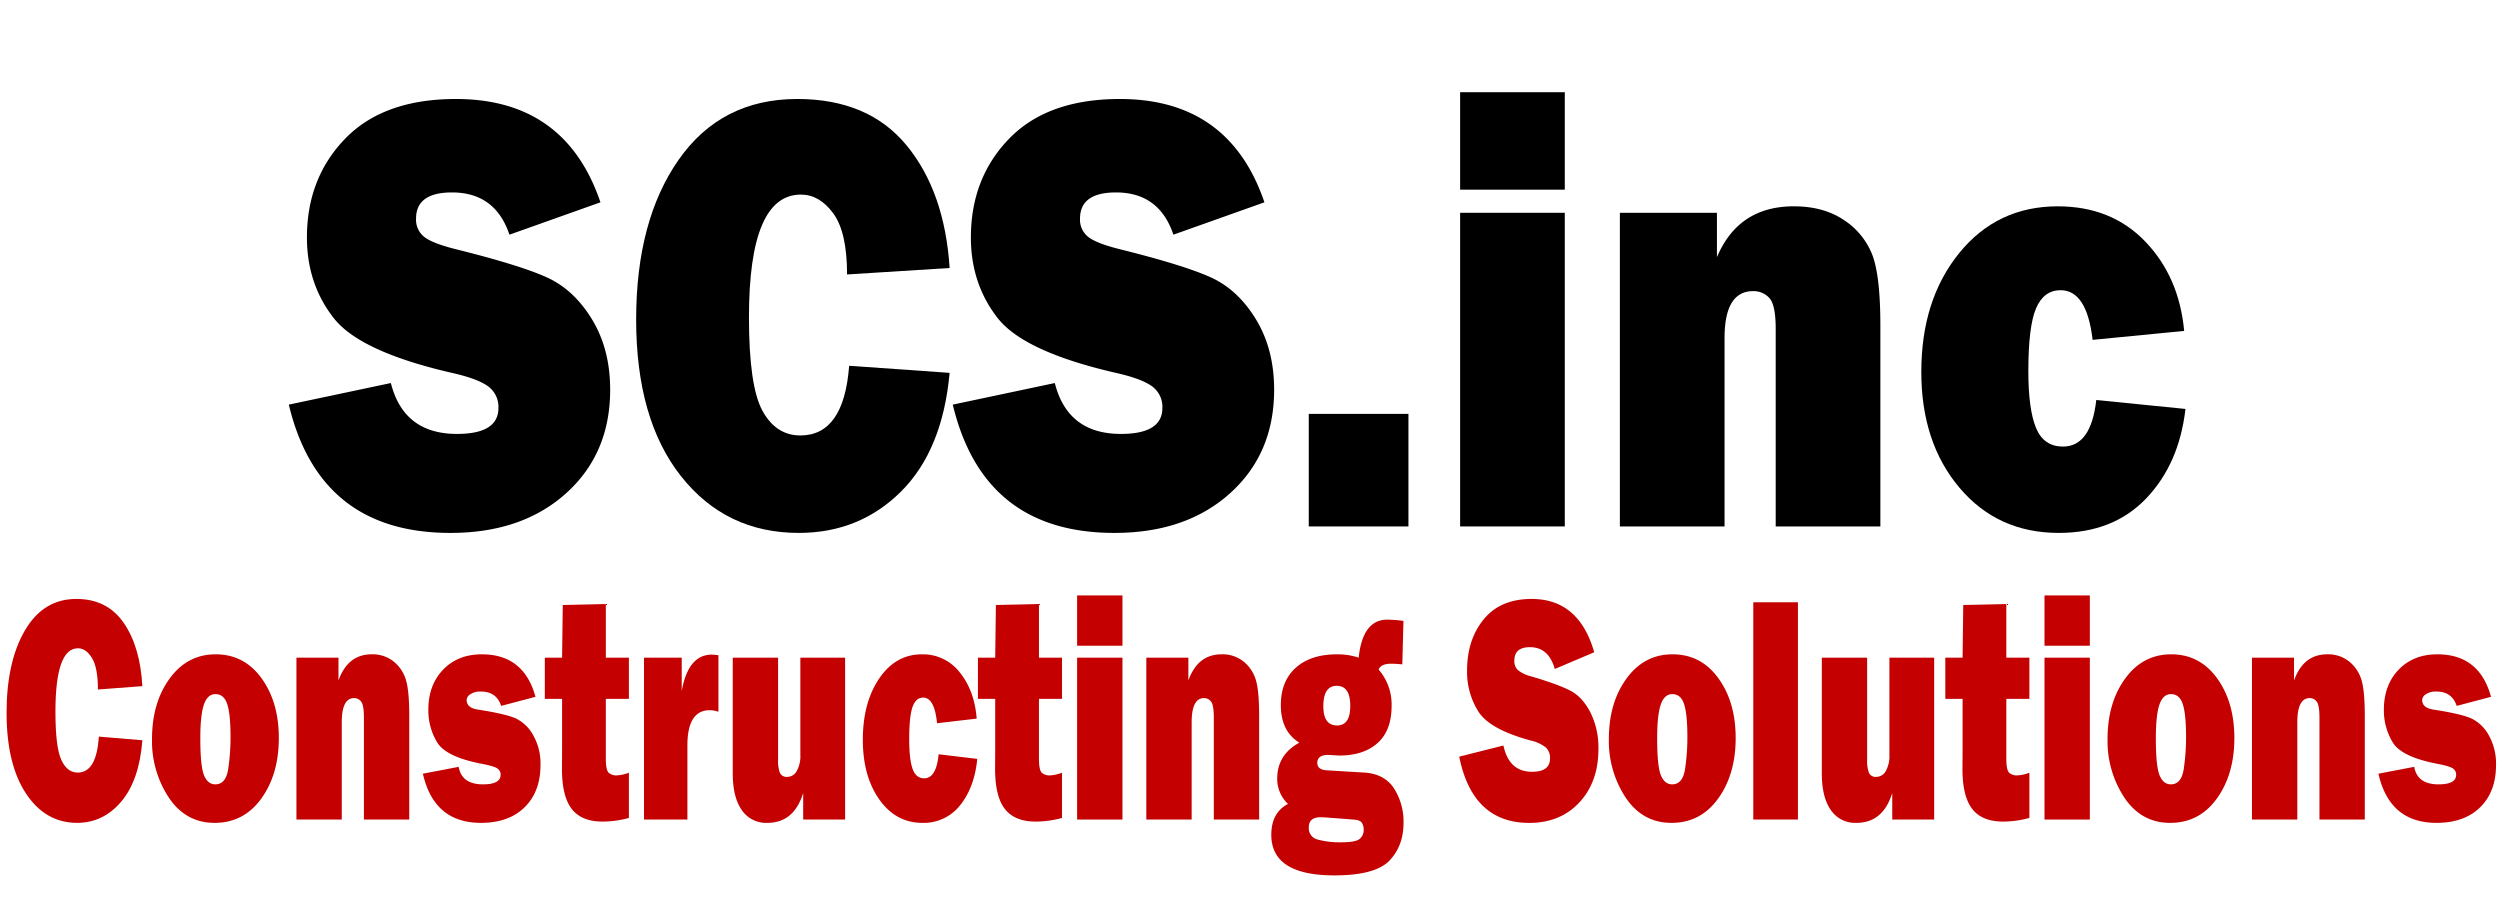
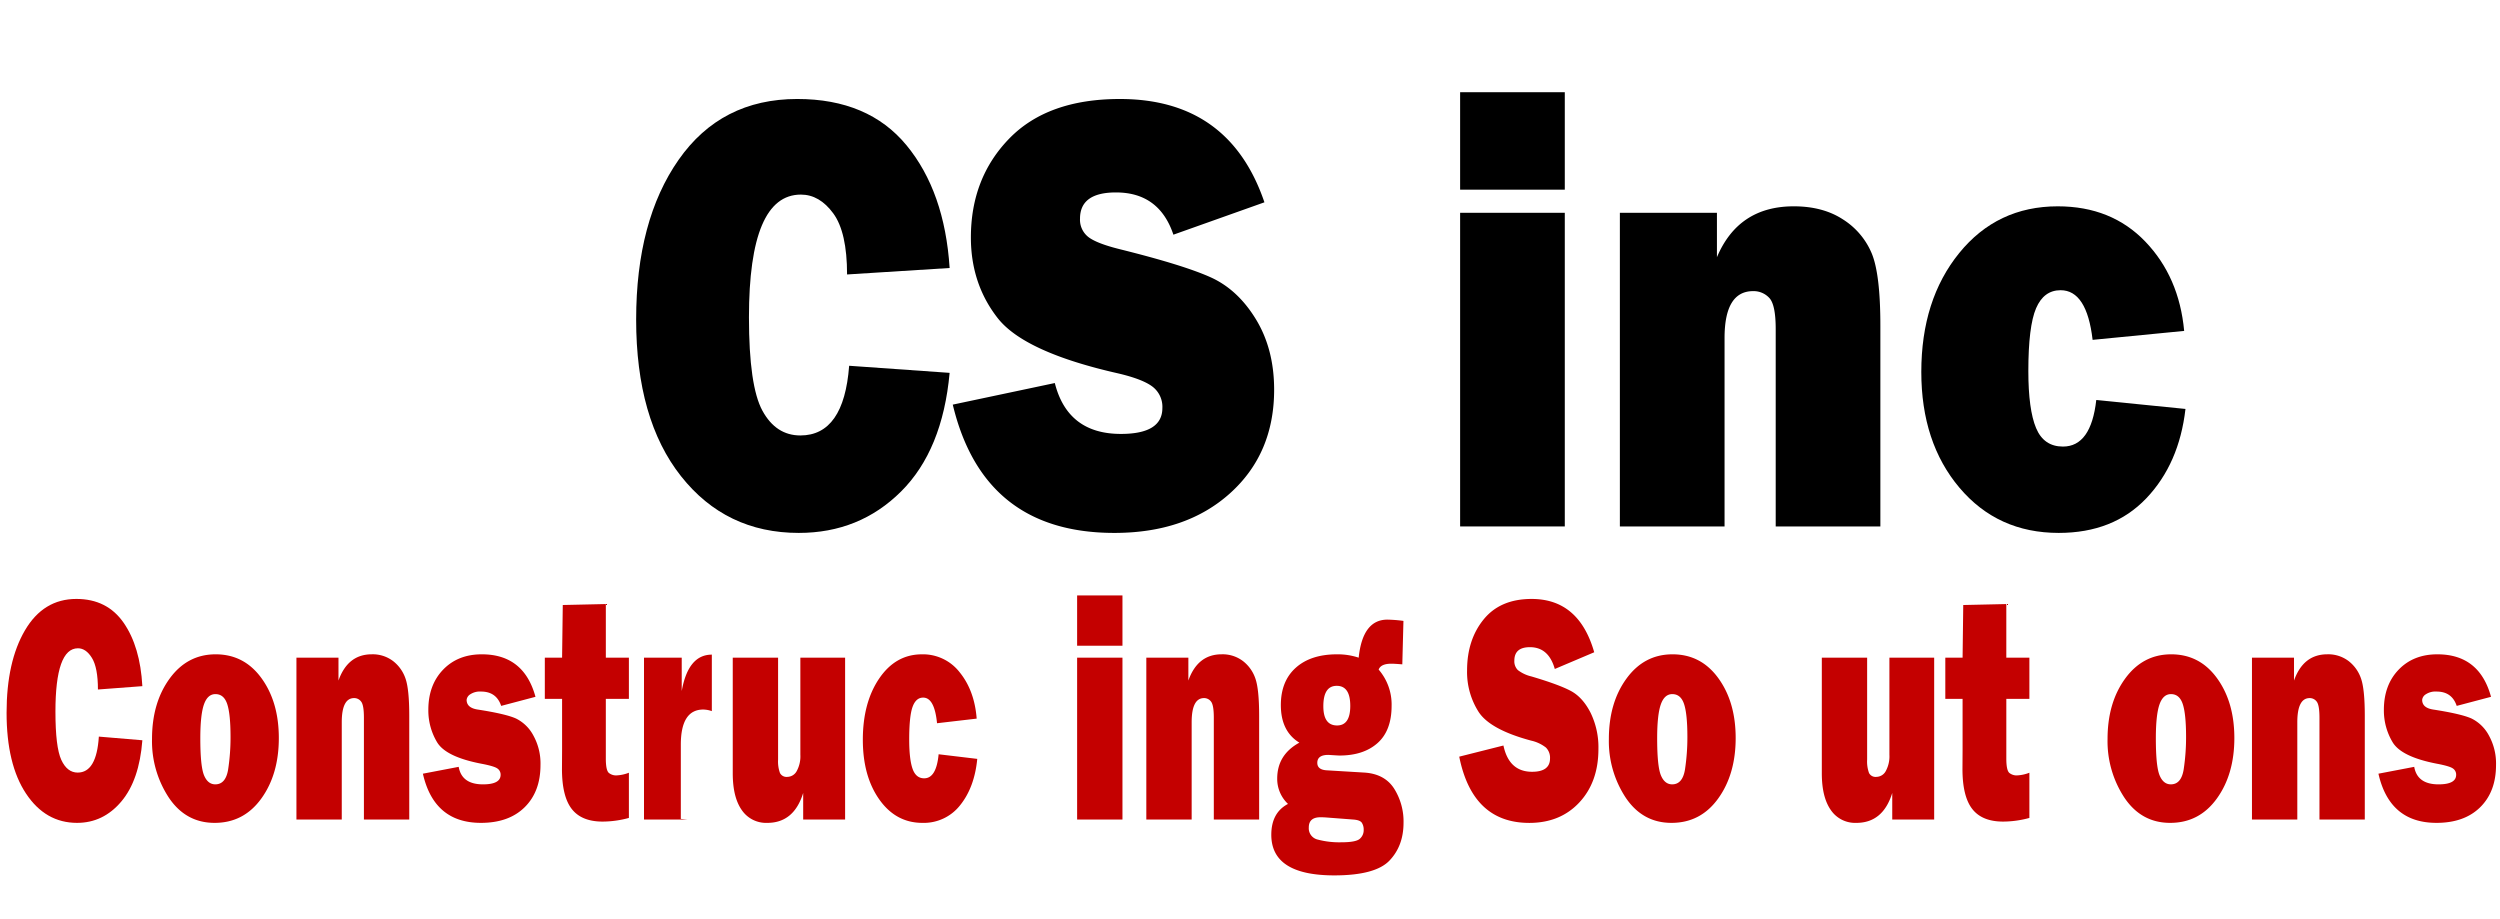
<svg xmlns="http://www.w3.org/2000/svg" id="Layer_1" data-name="Layer 1" viewBox="0 0 942.11 346.498">
  <defs>
    <style>
      .cls-1 {
        fill: #c40000;
      }
    </style>
  </defs>
  <title>Logo 2</title>
  <g>
-     <path d="M120.9,234.093l38.456-8.135q4.843,19.176,24.913,19.176,15.619,0,15.62-9.762a9.571,9.571,0,0,0-3.608-7.961q-3.61-2.847-12.9-5.05-35.5-8-45.575-20.9t-10.08-30.342q0-22.434,14.482-37.315T183.87,118.92q41.224,0,54.471,38.934l-34.3,12.2q-5.339-15.921-21.65-15.922-13.545,0-13.543,9.878a8.263,8.263,0,0,0,3.064,6.857q3.063,2.441,11.865,4.642,24.224,6.023,34.409,10.654t17,15.854Q242,213.243,242,228.479q0,24.074-16.608,39.019t-43.6,14.943Q132.463,282.44,120.9,234.093Z" transform="translate(-12.061 -81.614)" />
    <path d="M332.059,219.45l37.862,2.673q-2.669,29.172-18.338,44.744T313.078,282.44q-27.484,0-44.387-21.384t-16.9-59.039q0-37.307,16.015-60.2t44.684-22.9q26.789,0,41.175,17.433t16.262,46.255l-38.653,2.44q0-15.921-5.19-23.011t-12.209-7.089q-19.574,0-19.574,46.255,0,25.917,5.091,35.214t14.285,9.3Q330.079,245.715,332.059,219.45Z" transform="translate(-12.061 -81.614)" />
    <path d="M371.107,234.093l38.456-8.135q4.843,19.176,24.913,19.176,15.619,0,15.62-9.762a9.571,9.571,0,0,0-3.608-7.961q-3.61-2.847-12.9-5.05-35.5-8-45.575-20.9t-10.08-30.342q0-22.434,14.482-37.315T434.08,118.92q41.224,0,54.471,38.934l-34.3,12.2q-5.339-15.921-21.65-15.922-13.545,0-13.543,9.878a8.263,8.263,0,0,0,3.064,6.857q3.063,2.441,11.865,4.642,24.224,6.023,34.409,10.654t17,15.854q6.816,11.223,6.816,26.458,0,24.074-16.608,39.019T432,282.44Q382.673,282.44,371.107,234.093Z" transform="translate(-12.061 -81.614)" />
-     <path d="M542.824,237.58V280H505.258V237.58h37.566Z" transform="translate(-12.061 -81.614)" />
    <path d="M601.743,116.364v36.725H562.3V116.364h39.444Zm0,45.441V280H562.3V161.805h39.444Z" transform="translate(-12.061 -81.614)" />
    <path d="M720.67,280H681.226V205.62q0-9.179-2.422-11.738a8.03,8.03,0,0,0-6.08-2.557q-10.775,0-10.775,17.666V280H622.5V161.805h36.578v16.736q8.1-19.176,28.965-19.176,10.973,0,18.536,4.939a27.841,27.841,0,0,1,10.825,12.784q3.262,7.845,3.262,27.253V280Z" transform="translate(-12.061 -81.614)" />
    <path d="M802.031,232.35l33.611,3.371q-2.372,20.688-14.779,33.7T787.895,282.44q-23.036,0-37.418-17.026t-14.384-43.64q0-27.2,14.285-44.8T787.5,159.365q20.265,0,33.019,13.307t14.631,33.646l-34.5,3.37q-2.177-18.71-12.062-18.711-6.327,0-9.243,6.8t-2.916,23.651q0,14.529,2.916,21.5t10.133,6.973Q800.053,249.9,802.031,232.35Z" transform="translate(-12.061 -81.614)" />
  </g>
  <g>
    <path class="cls-1" d="M49.311,359.2l16.4,1.38q-1.156,15.054-7.943,23.091t-16.677,8.037q-11.9,0-19.225-11.036T14.542,350.2q0-19.254,6.937-31.068t19.354-11.815q11.6,0,17.833,9t7.043,23.871l-16.742,1.26q0-8.216-2.248-11.876t-5.288-3.658q-8.479,0-8.478,23.871,0,13.375,2.205,18.173t6.187,4.8Q48.454,372.753,49.311,359.2Z" transform="translate(-12.061 -81.614)" />
    <path class="cls-1" d="M92.941,391.706q-10.833,0-17.213-9.446a38.645,38.645,0,0,1-6.38-22.162q0-13.674,6.658-22.791t17.32-9.116q10.747,0,17.277,9t6.53,22.552q0,13.674-6.616,22.821T92.941,391.706ZM93.2,377.191q3.982,0,4.86-5.788a80.638,80.638,0,0,0,.877-12.085q0-8.577-1.242-12.355t-4.453-3.778q-2.954,0-4.324,3.9t-1.37,12.835q0,10.5,1.413,13.885T93.2,377.191Z" transform="translate(-12.061 -81.614)" />
    <path class="cls-1" d="M166.288,390.446H149.2V352.062q0-4.737-1.049-6.059a3.235,3.235,0,0,0-2.633-1.319q-4.667,0-4.667,9.117v36.646H123.77v-61h15.843v8.636q3.51-9.9,12.545-9.9a12.676,12.676,0,0,1,8.028,2.549,14.024,14.024,0,0,1,4.688,6.6q1.413,4.049,1.413,14.064v39.045Z" transform="translate(-12.061 -81.614)" />
    <path class="cls-1" d="M171.426,373.173l13.488-2.579q1.156,6.6,9.163,6.6,6.636,0,6.637-3.6a2.772,2.772,0,0,0-1.285-2.429q-1.285-.869-6.08-1.771-13.274-2.58-16.57-8.067a23.236,23.236,0,0,1-3.3-12.205q0-9.356,5.566-15.144t14.6-5.787q15.842,0,20.209,16.014l-12.931,3.419q-1.8-5.4-7.579-5.4a6.611,6.611,0,0,0-4.089,1.05,2.821,2.821,0,0,0-1.349,2.069q0,3,4.111,3.65,10.706,1.658,14.517,3.4a14.886,14.886,0,0,1,6.507,6.362,21.793,21.793,0,0,1,2.7,11.163q0,10.022-5.973,15.905t-16.463,5.882Q175.621,391.706,171.426,373.173Z" transform="translate(-12.061 -81.614)" />
    <path class="cls-1" d="M249.054,329.45v15.533h-8.692v22.492q0,4.619,1.242,5.487a4.42,4.42,0,0,0,2.569.87,14.763,14.763,0,0,0,4.881-1.02v17.033a37.638,37.638,0,0,1-9.934,1.379q-7.879,0-11.582-4.737t-3.7-15.114l0.043-7.138V344.983h-6.508V329.45h6.508l0.257-19.853,16.228-.36V329.45h8.692Z" transform="translate(-12.061 -81.614)" />
-     <path class="cls-1" d="M271.1,390.446H254.749v-61h14.216v12.595q2.44-13.734,11.347-13.734a17.77,17.77,0,0,1,2.483.239v21.292a10.308,10.308,0,0,0-3.211-.6q-8.478,0-8.478,13.255v27.949Z" transform="translate(-12.061 -81.614)" />
+     <path class="cls-1" d="M271.1,390.446H254.749v-61h14.216v12.595q2.44-13.734,11.347-13.734v21.292a10.308,10.308,0,0,0-3.211-.6q-8.478,0-8.478,13.255v27.949Z" transform="translate(-12.061 -81.614)" />
    <path class="cls-1" d="M330.536,329.45v61h-15.8V380.43q-3.468,11.278-13.53,11.276a11.074,11.074,0,0,1-9.612-4.828q-3.4-4.828-3.4-13.825v-43.6h17.084v38.385a12.8,12.8,0,0,0,.707,5.068,2.762,2.762,0,0,0,2.762,1.469,4.078,4.078,0,0,0,3.554-2.188,11.592,11.592,0,0,0,1.37-6.147V329.45h16.87Z" transform="translate(-12.061 -81.614)" />
    <path class="cls-1" d="M365.775,365.855l14.558,1.739q-1.028,10.677-6.4,17.394a17.37,17.37,0,0,1-14.28,6.718q-9.977,0-16.207-8.787t-6.23-22.521q0-14.035,6.187-23.121t16.078-9.086a17.511,17.511,0,0,1,14.3,6.867q5.523,6.869,6.337,17.363l-14.943,1.739q-0.943-9.656-5.224-9.656-2.741,0-4,3.509t-1.263,12.205q0,7.5,1.263,11.1t4.389,3.6Q364.918,374.912,365.775,365.855Z" transform="translate(-12.061 -81.614)" />
-     <path class="cls-1" d="M412.275,329.45v15.533h-8.692v22.492q0,4.619,1.242,5.487a4.42,4.42,0,0,0,2.569.87,14.763,14.763,0,0,0,4.881-1.02v17.033a37.638,37.638,0,0,1-9.934,1.379q-7.879,0-11.582-4.737t-3.7-15.114l0.043-7.138V344.983H380.59V329.45H387.1l0.257-19.853,16.228-.36V329.45h8.692Z" transform="translate(-12.061 -81.614)" />
    <path class="cls-1" d="M435.054,306v18.952H417.969V306h17.084Zm0,23.451v61H417.969v-61h17.084Z" transform="translate(-12.061 -81.614)" />
    <path class="cls-1" d="M486.563,390.446H469.479V352.062q0-4.737-1.049-6.059a3.235,3.235,0,0,0-2.633-1.319q-4.667,0-4.667,9.117v36.646H444.045v-61h15.843v8.636q3.51-9.9,12.545-9.9a12.676,12.676,0,0,1,8.028,2.549,14.025,14.025,0,0,1,4.689,6.6q1.412,4.049,1.412,14.064v39.045Z" transform="translate(-12.061 -81.614)" />
    <path class="cls-1" d="M540.941,315.595l-0.429,16.374-0.813-.06q-2.312-.18-3.3-0.181-3.981,0-4.8,2.22a20.089,20.089,0,0,1,4.882,13.614q0,9.357-5.288,14.064t-14.365,4.709q-0.215,0-2.227-.12-1.885-.12-1.97-0.12-4.154,0-4.153,3,0,2.64,3.683,2.818l14,0.84q7.664,0.48,11.239,6a23.18,23.18,0,0,1,3.575,12.895q0,8.757-5.33,14.3T514.908,411.5q-23.764,0-23.764-15.294,0-8.338,6.294-11.636a12.949,12.949,0,0,1-4.067-9.536q0-9,8.349-13.555-6.979-4.258-6.979-14.154,0-9.056,5.651-14.095t15.5-5.038a25.155,25.155,0,0,1,8.179,1.26q1.5-14.335,10.832-14.335A53.061,53.061,0,0,1,540.941,315.595Zm-29.372,74.06q-0.943-.062-1.885-0.062-4.411,0-4.41,3.844a4.35,4.35,0,0,0,3.36,4.566,31.921,31.921,0,0,0,8.971,1.021q5.309,0,6.829-1.259a4.269,4.269,0,0,0,1.521-3.477,4.665,4.665,0,0,0-.686-2.606q-0.686-1.049-3.254-1.229ZM515.936,355q4.967,0,4.967-7.377,0-7.557-5.095-7.558-5.054,0-5.053,7.678Q510.755,355,515.936,355Z" transform="translate(-12.061 -81.614)" />
    <path class="cls-1" d="M561.965,366.756l16.656-4.2q2.1,9.9,10.79,9.9,6.765,0,6.766-5.038a5.367,5.367,0,0,0-1.563-4.108,13.946,13.946,0,0,0-5.588-2.606q-15.375-4.126-19.739-10.786a27.9,27.9,0,0,1-4.366-15.658q0-11.578,6.272-19.258t18.048-7.68q17.855,0,23.592,20.092l-14.857,6.3q-2.312-8.216-9.377-8.217-5.867,0-5.866,5.1a4.641,4.641,0,0,0,1.328,3.539,13.469,13.469,0,0,0,5.139,2.4q10.491,3.108,14.9,5.5t7.363,8.183a29.694,29.694,0,0,1,2.953,13.653q0,12.425-7.193,20.137t-18.883,7.712Q566.975,391.706,561.965,366.756Z" transform="translate(-12.061 -81.614)" />
    <path class="cls-1" d="M641.948,391.706q-10.834,0-17.213-9.446a38.641,38.641,0,0,1-6.38-22.162q0-13.674,6.658-22.791t17.319-9.116q10.748,0,17.277,9t6.529,22.552q0,13.674-6.615,22.821T641.948,391.706Zm0.257-14.515q3.981,0,4.859-5.788a80.573,80.573,0,0,0,.878-12.085q0-8.577-1.241-12.355t-4.453-3.778q-2.955,0-4.325,3.9t-1.37,12.835q0,10.5,1.413,13.885T642.205,377.191Z" transform="translate(-12.061 -81.614)" />
-     <path class="cls-1" d="M689.6,308.578v81.868H672.777V308.578H689.6Z" transform="translate(-12.061 -81.614)" />
    <path class="cls-1" d="M740.942,329.45v61h-15.8V380.43q-3.469,11.278-13.53,11.276A11.076,11.076,0,0,1,702,386.878q-3.4-4.828-3.4-13.825v-43.6H715.68v38.385a12.808,12.808,0,0,0,.706,5.068,2.763,2.763,0,0,0,2.762,1.469,4.079,4.079,0,0,0,3.555-2.188,11.592,11.592,0,0,0,1.37-6.147V329.45h16.87Z" transform="translate(-12.061 -81.614)" />
    <path class="cls-1" d="M776.823,329.45v15.533h-8.692v22.492q0,4.619,1.241,5.487a4.422,4.422,0,0,0,2.569.87,14.77,14.77,0,0,0,4.882-1.02v17.033a37.643,37.643,0,0,1-9.935,1.379q-7.878,0-11.582-4.737t-3.7-15.114l0.043-7.138V344.983h-6.509V329.45h6.509L751.9,309.6l16.228-.36V329.45h8.692Z" transform="translate(-12.061 -81.614)" />
-     <path class="cls-1" d="M799.6,306v18.952H782.519V306H799.6Zm0,23.451v61H782.519v-61H799.6Z" transform="translate(-12.061 -81.614)" />
    <path class="cls-1" d="M829.874,391.706q-10.834,0-17.213-9.446a38.641,38.641,0,0,1-6.38-22.162q0-13.674,6.658-22.791t17.319-9.116q10.748,0,17.277,9t6.529,22.552q0,13.674-6.615,22.821T829.874,391.706Zm0.257-14.515q3.981,0,4.859-5.788a80.573,80.573,0,0,0,.878-12.085q0-8.577-1.241-12.355t-4.453-3.778q-2.955,0-4.325,3.9t-1.37,12.835q0,10.5,1.413,13.885T830.131,377.191Z" transform="translate(-12.061 -81.614)" />
    <path class="cls-1" d="M903.221,390.446H886.137V352.062q0-4.737-1.049-6.059a3.237,3.237,0,0,0-2.634-1.319q-4.667,0-4.667,9.117v36.646H860.7v-61h15.842v8.636q3.511-9.9,12.546-9.9a12.675,12.675,0,0,1,8.028,2.549,14.02,14.02,0,0,1,4.688,6.6q1.414,4.049,1.413,14.064v39.045Z" transform="translate(-12.061 -81.614)" />
    <path class="cls-1" d="M908.359,373.173l13.487-2.579q1.156,6.6,9.163,6.6,6.636,0,6.637-3.6a2.772,2.772,0,0,0-1.285-2.429q-1.283-.869-6.08-1.771-13.273-2.58-16.57-8.067a23.241,23.241,0,0,1-3.3-12.205q0-9.356,5.566-15.144t14.6-5.787q15.842,0,20.21,16.014l-12.931,3.419q-1.8-5.4-7.579-5.4a6.61,6.61,0,0,0-4.089,1.05,2.82,2.82,0,0,0-1.349,2.069q0,3,4.111,3.65,10.705,1.658,14.517,3.4a14.891,14.891,0,0,1,6.507,6.362,21.788,21.788,0,0,1,2.7,11.163q0,10.022-5.973,15.905t-16.463,5.882Q912.554,391.706,908.359,373.173Z" transform="translate(-12.061 -81.614)" />
  </g>
</svg>